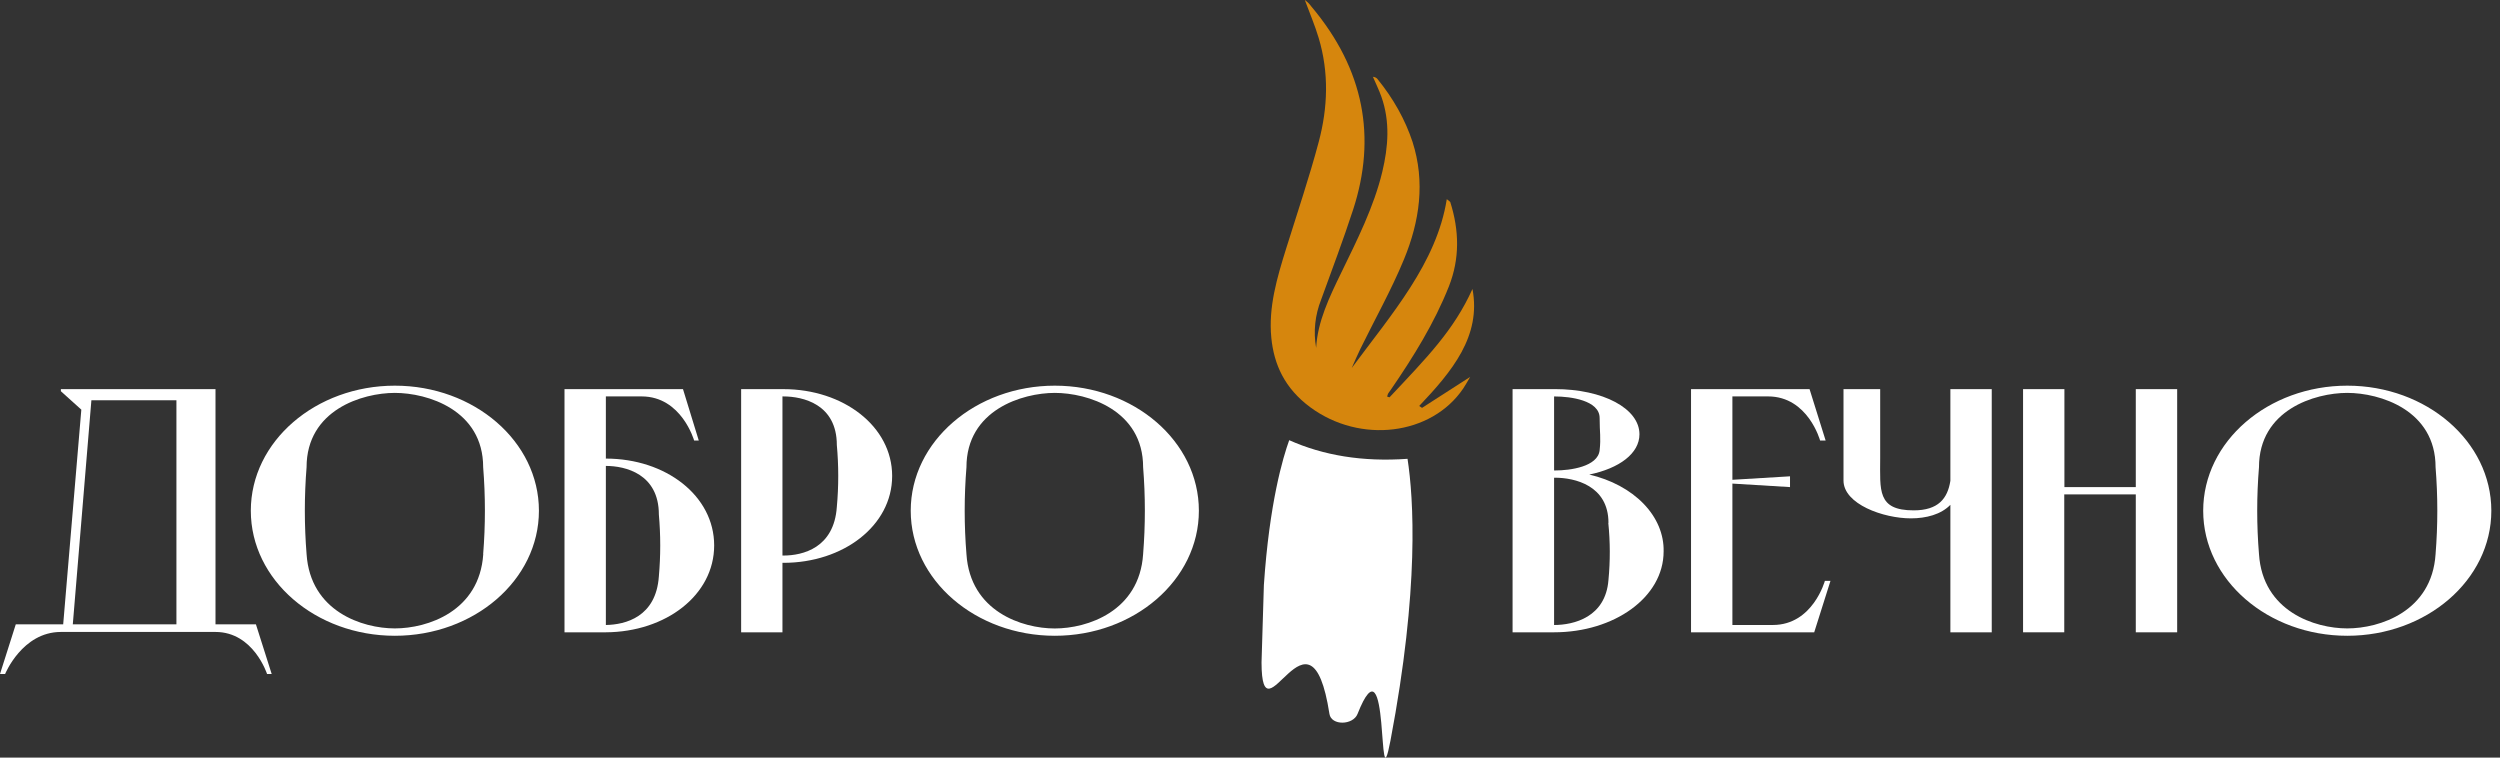
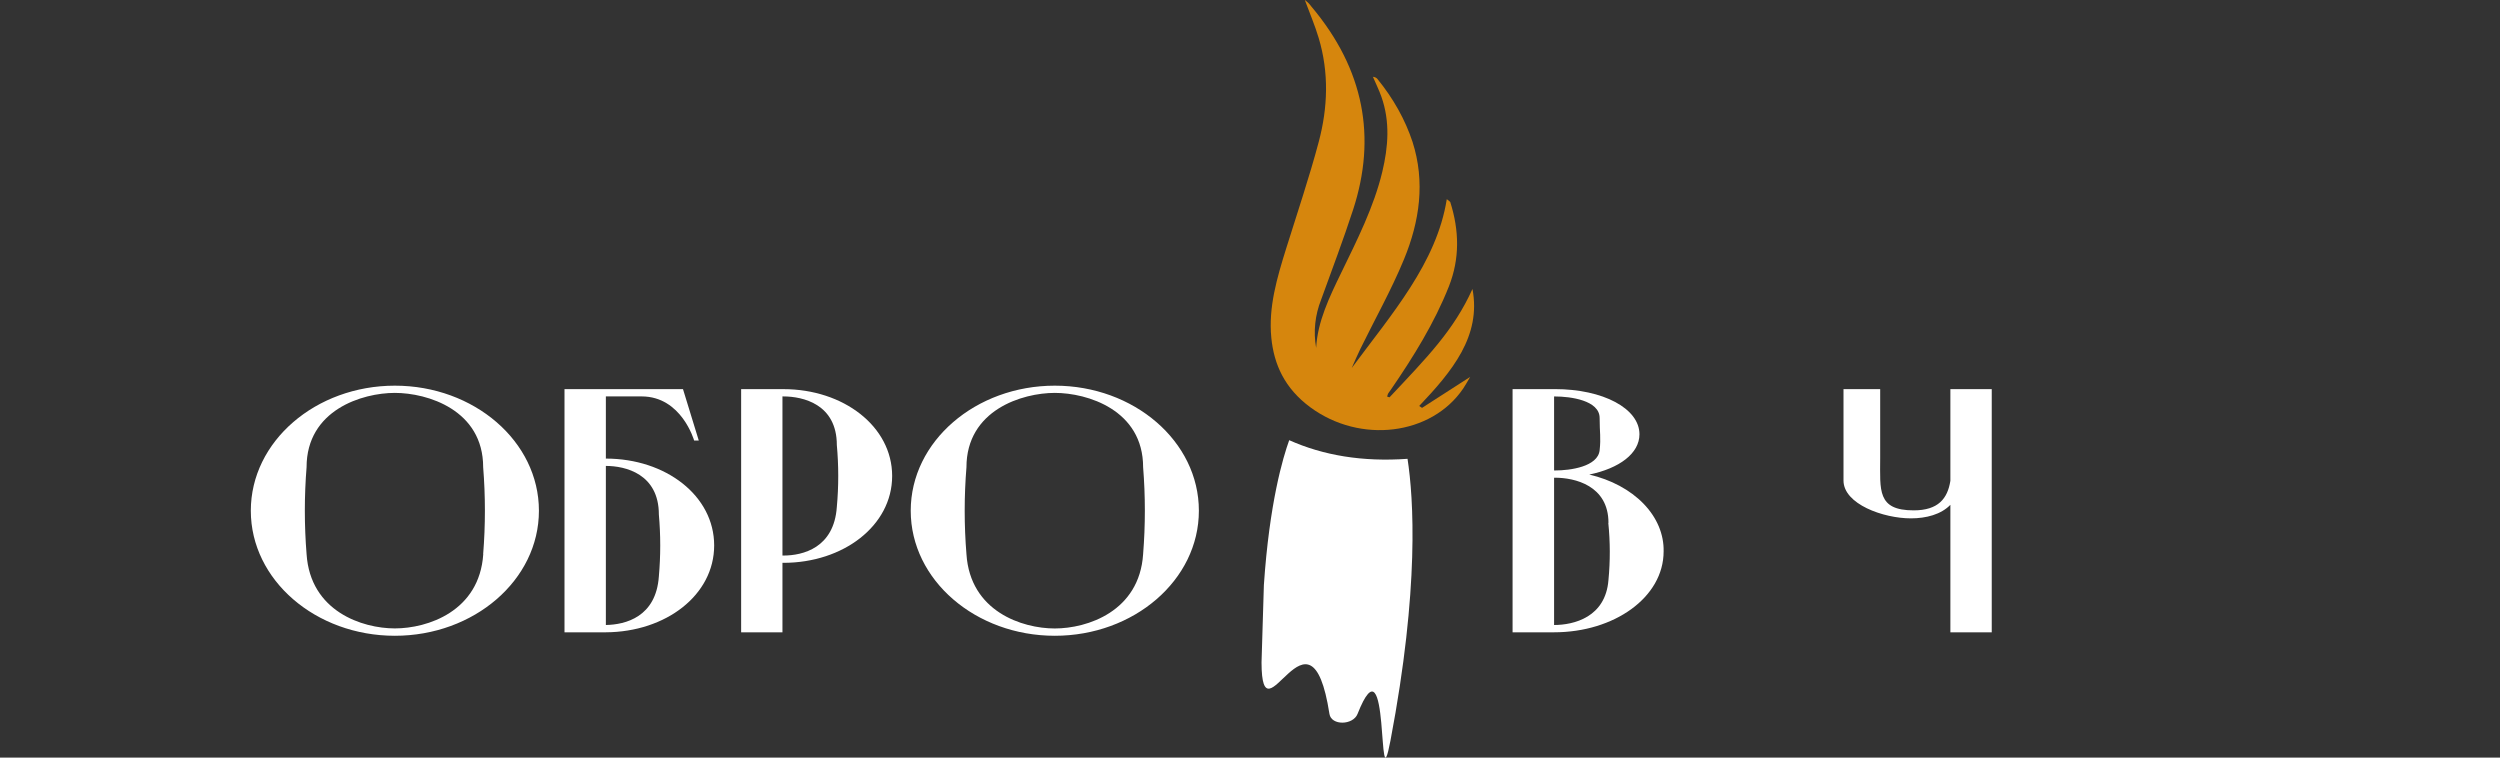
<svg xmlns="http://www.w3.org/2000/svg" width="165" height="50" viewBox="0 0 165 50" fill="none">
  <rect x="0" y="0" width="165" height="50" fill="#333333" stroke="none" />
  <g clip-path="url(#clip0_218_1326)">
    <path d="M83.261 43.725L83.416 38.613C83.78 33.194 84.679 30.182 85.088 29.052C87.326 30.053 89.92 30.495 92.897 30.282C93.296 32.884 93.692 38.784 91.77 48.884C90.877 53.573 91.77 41.626 89.599 47.117C89.301 47.873 87.864 47.903 87.743 47.117C86.484 38.983 83.274 49.26 83.261 43.725Z" fill="white" />
    <path d="M97.183 19.072C95.947 21.808 94.189 23.584 91.708 26.223L91.555 26.177C91.565 26.114 91.583 26.052 91.608 25.991C91.646 25.918 91.706 25.851 91.755 25.78C93.281 23.563 94.678 21.305 95.626 18.905C96.355 17.058 96.309 15.207 95.72 13.343C95.707 13.305 95.645 13.276 95.488 13.144C94.823 17.357 91.825 20.756 89.214 24.288C89.401 23.869 89.578 23.447 89.782 23.032C90.745 21.066 91.833 19.127 92.658 17.128C93.704 14.595 94.07 11.998 93.228 9.367C92.744 7.902 91.963 6.501 90.911 5.213C90.879 5.173 90.836 5.14 90.784 5.115C90.733 5.09 90.674 5.075 90.613 5.069C90.8 5.507 91.015 5.94 91.172 6.384C91.755 8.032 91.625 9.689 91.23 11.345C90.677 13.649 89.576 15.833 88.512 18.02C87.732 19.626 86.96 21.225 86.865 22.959C86.675 21.89 86.789 20.802 87.198 19.768C87.913 17.791 88.661 15.82 89.308 13.831C90.851 9.084 90.058 4.593 86.544 0.423C86.433 0.266 86.29 0.123 86.118 0C86.427 0.836 86.782 1.665 87.035 2.511C87.717 4.793 87.641 7.096 87.035 9.37C86.41 11.717 85.623 14.04 84.896 16.372C84.288 18.32 83.707 20.272 83.907 22.293C84.08 24.041 84.775 25.622 86.484 26.883C89.782 29.311 94.472 28.734 96.57 25.645C96.721 25.422 96.844 25.19 97.032 24.875L93.855 26.919L93.666 26.795C95.835 24.512 97.773 22.179 97.183 19.072Z" fill="#D6860D" />
-     <path d="M16.89 41.204L17.931 44.483H17.625C17.625 44.483 16.736 41.709 14.223 41.709H4.018C1.467 41.709 0.338 44.483 0.338 44.483H0L1.042 41.204H4.171L5.368 27.037L4.018 25.821V25.683H14.223V41.204H16.89ZM11.644 41.204V26.417H6.032L4.805 41.204H11.644Z" fill="white" />
    <path d="M35.569 33.708C35.569 38.293 31.277 41.961 26.061 41.961C20.846 41.961 16.554 38.293 16.554 33.708C16.554 29.123 20.846 25.454 26.061 25.454C31.277 25.454 35.569 29.122 35.569 33.708ZM31.889 36.569C32.042 34.66 32.042 32.746 31.889 30.837C31.889 27.054 28.209 25.931 26.061 25.931C23.914 25.931 20.234 27.054 20.234 30.837C20.081 32.746 20.081 34.66 20.234 36.569C20.48 40.353 23.914 41.475 26.061 41.475C28.209 41.475 31.645 40.357 31.895 36.574L31.889 36.569Z" fill="white" />
    <path d="M39.987 41.732H37.257V25.681H45.077L46.119 29.076H45.813C45.813 29.076 44.986 26.163 42.347 26.163H39.987V30.267C43.944 30.267 47.135 32.72 47.135 35.998C47.135 39.277 43.944 41.71 39.987 41.732ZM43.485 33.959C43.485 31.278 41.276 30.751 39.987 30.751V41.25C41.276 41.228 43.3 40.723 43.485 38.04C43.606 36.681 43.606 35.318 43.485 33.959Z" fill="white" />
    <path d="M51.704 25.683C55.661 25.683 58.882 28.136 58.882 31.415C58.882 34.693 55.661 37.147 51.704 37.147H51.642V41.732H48.915V25.681H51.704V25.683ZM55.231 29.374C55.231 26.673 52.992 26.164 51.704 26.164H51.642V36.666H51.704C52.992 36.666 55.048 36.16 55.231 33.455C55.355 32.097 55.355 30.733 55.231 29.374Z" fill="white" />
    <path d="M79.126 33.708C79.126 38.293 74.831 41.961 69.618 41.961C64.405 41.961 60.108 38.293 60.108 33.708C60.108 29.123 64.403 25.454 69.618 25.454C74.833 25.454 79.126 29.122 79.126 33.708ZM75.446 36.569C75.599 34.66 75.599 32.746 75.446 30.837C75.446 27.054 71.763 25.931 69.618 25.931C67.473 25.931 63.786 27.059 63.786 30.841C63.631 32.75 63.631 34.665 63.786 36.574C64.031 40.357 67.466 41.479 69.614 41.479C71.761 41.479 75.199 40.357 75.446 36.574V36.569Z" fill="white" />
    <path d="M109.799 36.391C109.799 39.439 106.516 41.732 102.57 41.732H99.83V25.681H102.621C105.81 25.681 108.204 26.965 108.204 28.663C108.204 29.923 106.884 30.91 104.892 31.321C106.333 31.657 107.589 32.332 108.474 33.245C109.359 34.159 109.823 35.263 109.799 36.391ZM102.57 26.164V31.051H102.632C103.644 31.051 105.453 30.8 105.576 29.722C105.668 28.874 105.576 28.553 105.576 27.59C105.576 26.42 103.644 26.167 102.632 26.167L102.57 26.164ZM106.159 34.511C106.159 32.035 103.92 31.529 102.632 31.529H102.57V41.25C103.858 41.25 105.972 40.747 106.159 38.271C106.279 37.019 106.275 35.762 106.148 34.511H106.159Z" fill="white" />
-     <path d="M120.811 38.339L119.738 41.732H111.608V25.681H119.43L120.492 29.076H120.127C120.127 29.076 119.33 26.163 116.692 26.163H114.338V31.666L118.141 31.437V32.148L114.338 31.917V41.249H117.008C119.645 41.249 120.442 38.337 120.442 38.337L120.811 38.339Z" fill="white" />
    <path d="M131.455 41.732H128.725V33.319C128.11 33.954 127.13 34.212 126.118 34.212C124.307 34.212 121.671 33.273 121.671 31.714V25.683H124.092V30.245C124.092 32.356 123.879 33.684 126.301 33.684C127.927 33.684 128.539 32.905 128.725 31.736V25.683H131.455V41.732Z" fill="white" />
-     <path d="M133.522 25.683H136.251V32.149H140.962V25.683H143.693V41.733H140.962V32.63H136.241V41.732H133.522V25.683Z" fill="white" />
-     <path d="M164.428 33.708C164.428 38.293 160.134 41.961 154.92 41.961C149.707 41.961 145.411 38.293 145.411 33.708C145.411 29.123 149.705 25.454 154.92 25.454C160.136 25.454 164.428 29.122 164.428 33.708ZM160.748 36.569C160.901 34.66 160.901 32.746 160.748 30.837C160.748 27.054 157.065 25.931 154.92 25.931C152.775 25.931 149.093 27.054 149.093 30.837C148.937 32.746 148.937 34.66 149.093 36.569C149.337 40.353 152.773 41.475 154.92 41.475C157.068 41.475 160.501 40.357 160.748 36.574V36.569Z" fill="white" />
  </g>
  <defs>
    <clipPath id="clip0_218_1326">
      <rect width="165" height="50" fill="white" />
    </clipPath>
  </defs>
</svg>